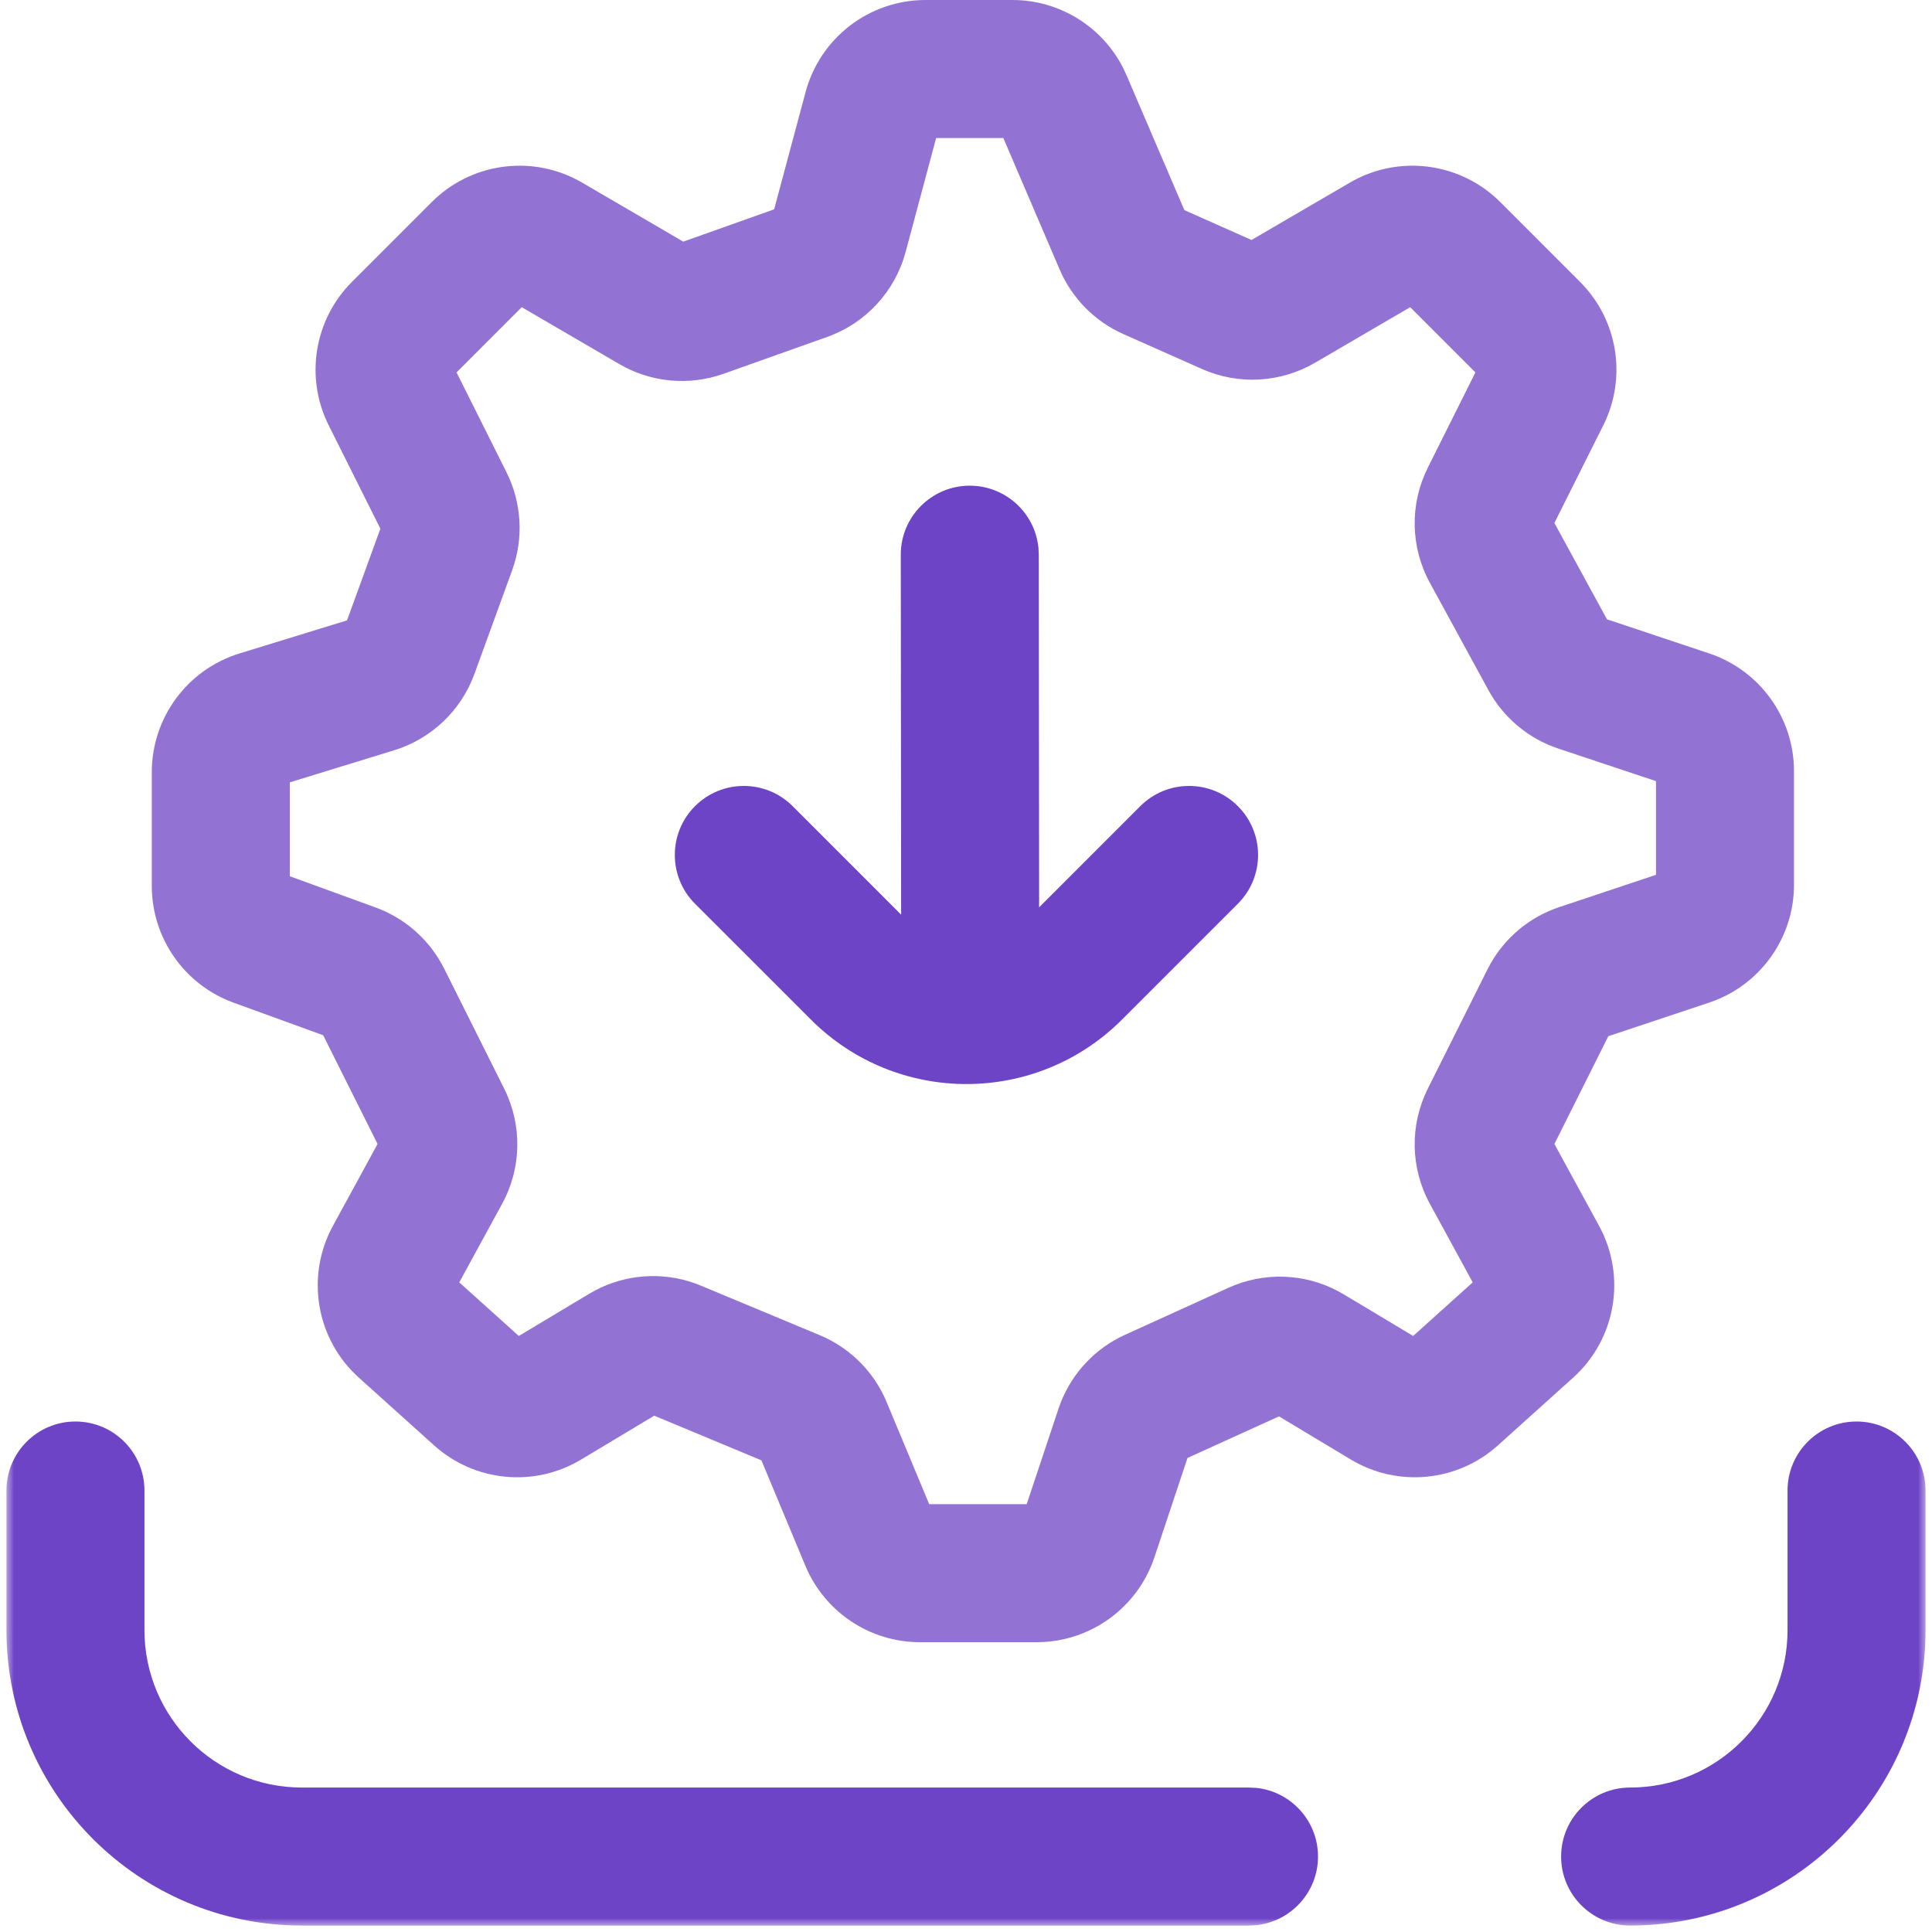
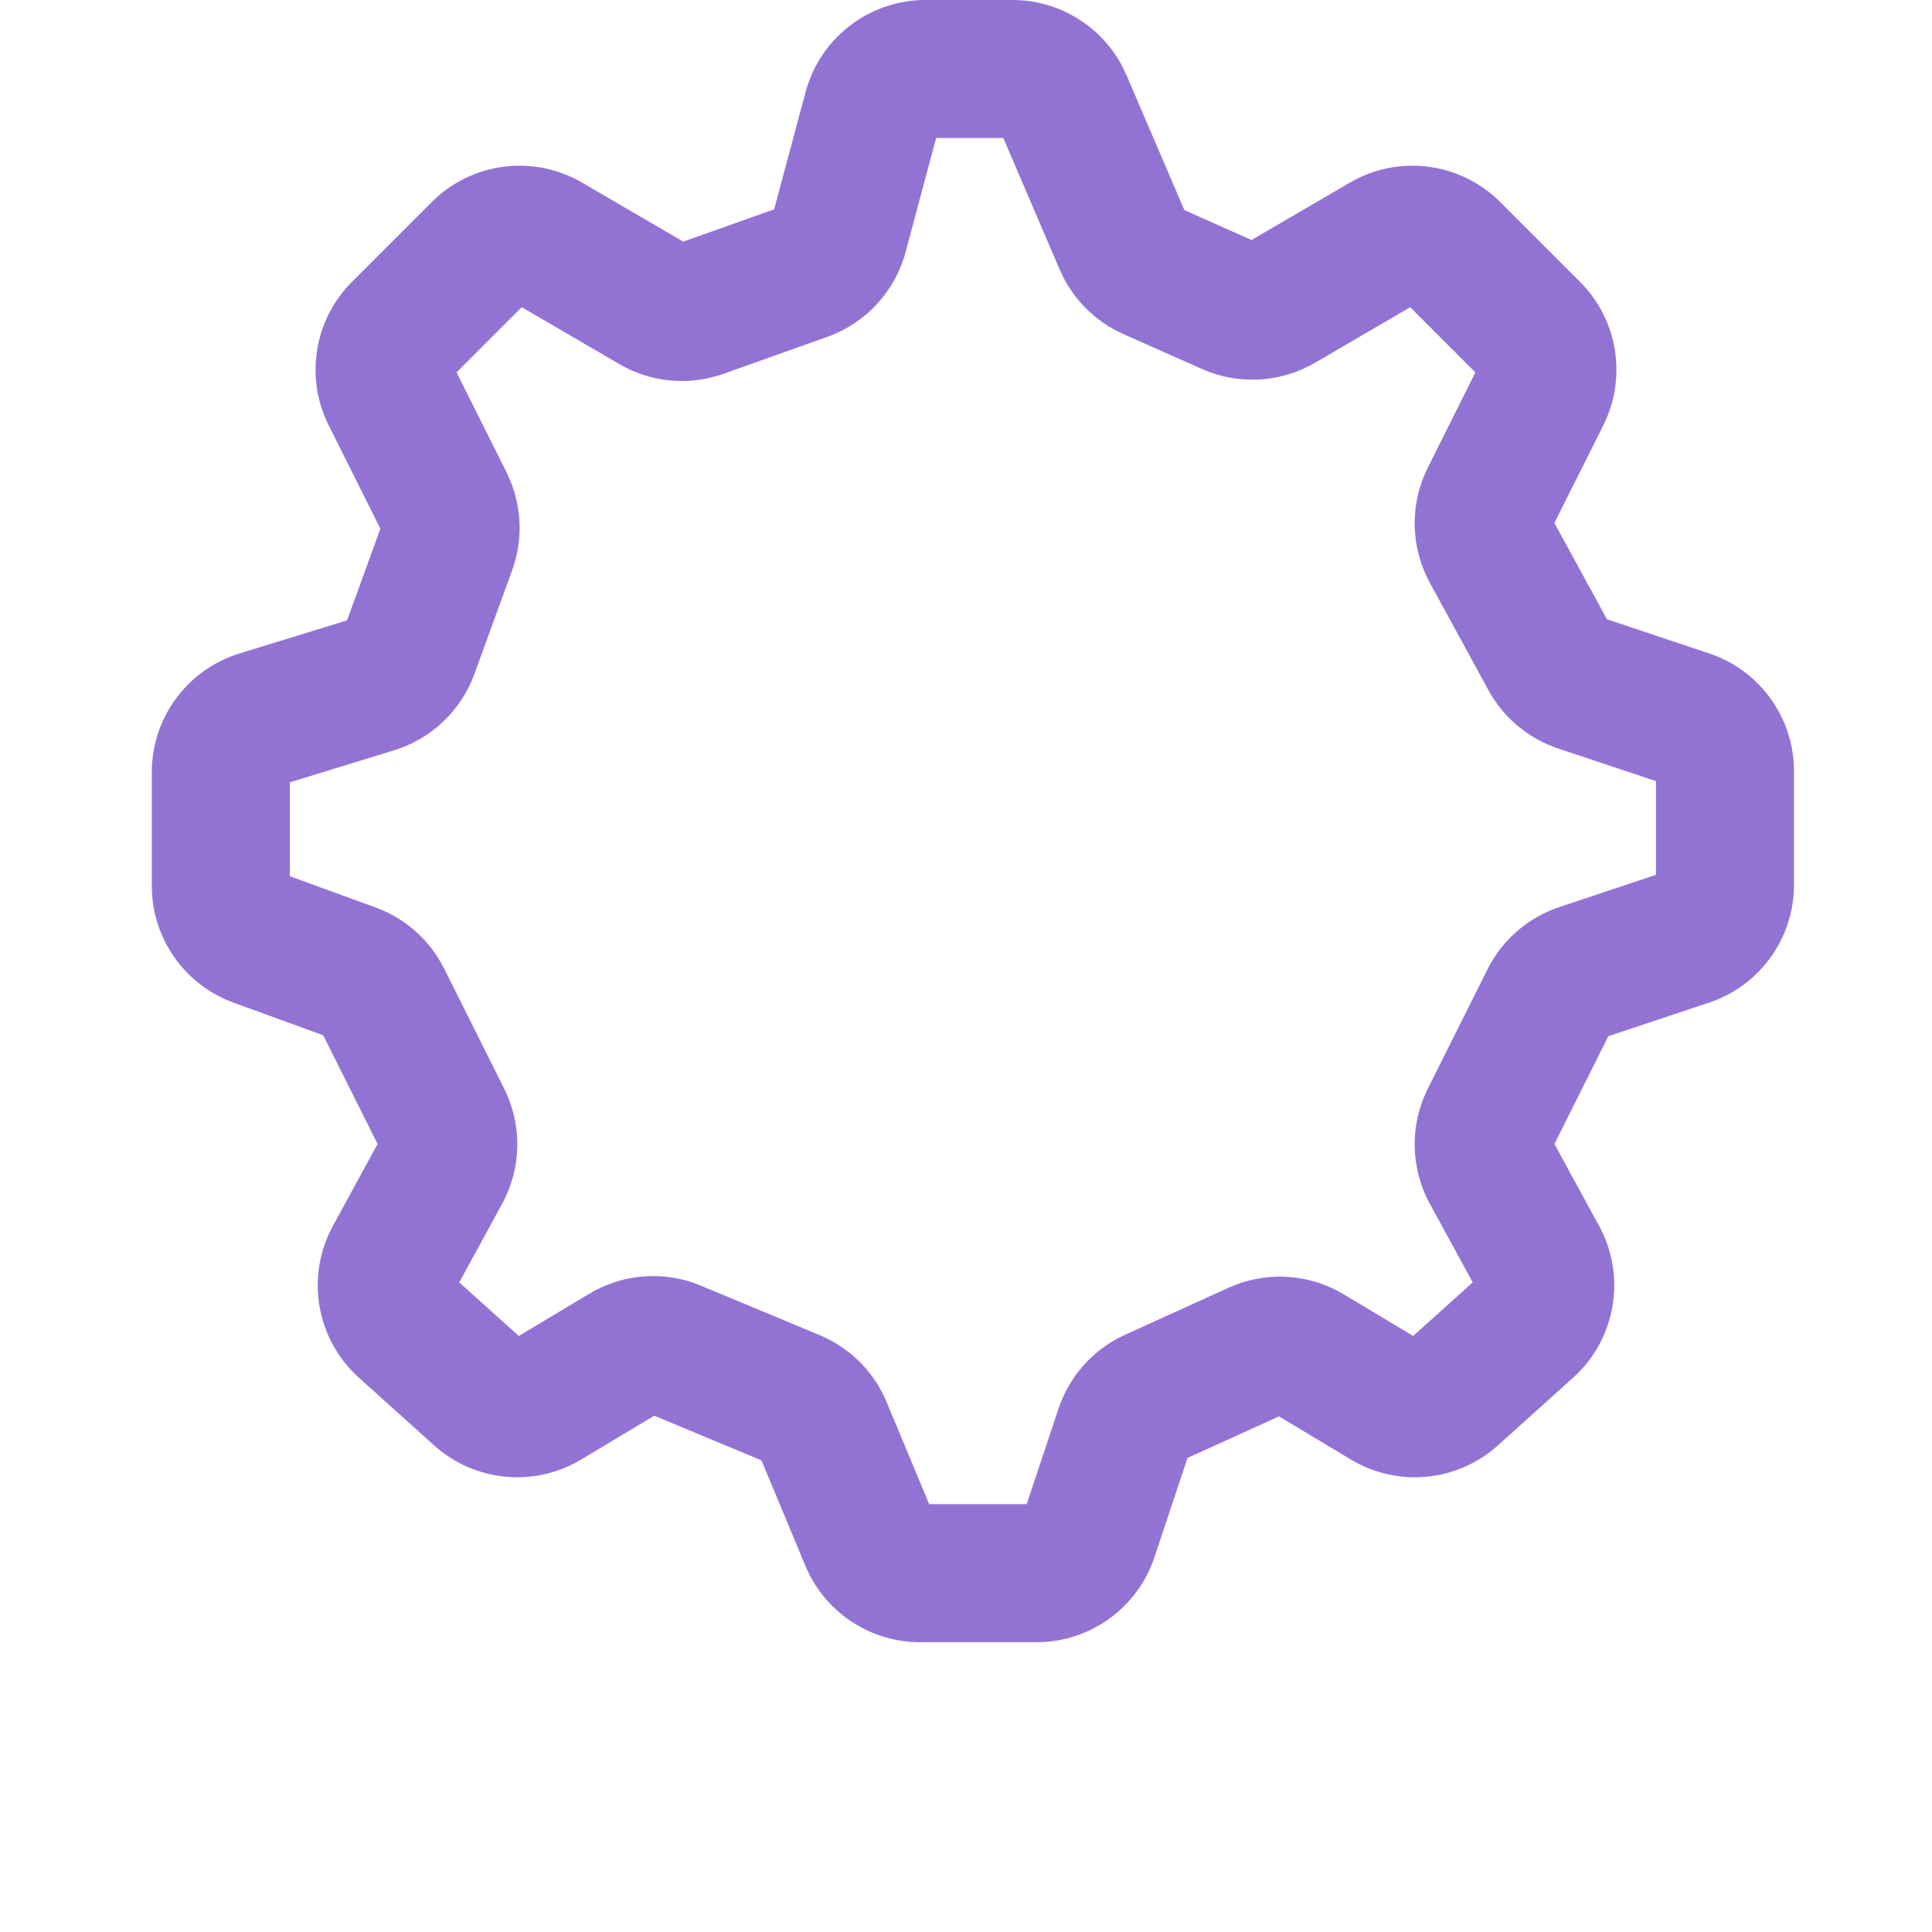
<svg xmlns="http://www.w3.org/2000/svg" width="70" height="70" viewBox="0 0 70 70" fill="none">
  <g clip-path="url(#clip0_11589_204854)">
    <mask id="mask0_11589_204854" style="mask-type:luminance" maskUnits="userSpaceOnUse" x="0" y="0" width="70" height="70">
      <path d="M70 0H0V70H70V0Z" fill="white" />
    </mask>
    <g mask="url(#mask0_11589_204854)">
      <mask id="mask1_11589_204854" style="mask-type:luminance" maskUnits="userSpaceOnUse" x="0" y="0" width="70" height="70">
-         <path d="M0 7.62939e-06H70V70H0V7.62939e-06Z" fill="white" />
-       </mask>
+         </mask>
      <g mask="url(#mask1_11589_204854)">
-         <path d="M64.766 54.004V59.062C64.766 62.212 62.212 64.766 59.062 64.766C57.682 64.766 56.562 65.885 56.562 67.266C56.562 68.646 57.682 69.766 59.062 69.766C64.974 69.766 69.766 64.974 69.766 59.062V54.004C69.766 52.623 68.646 51.504 67.266 51.504C65.885 51.504 64.766 52.623 64.766 54.004Z" fill="#6E44C6" />
-         <path d="M0.234 54.004V59.062C0.234 64.974 5.026 69.766 10.938 69.766H45.254L45.51 69.753C46.77 69.625 47.754 68.56 47.754 67.266C47.754 65.971 46.77 64.906 45.51 64.778L45.254 64.766H10.938C7.788 64.766 5.234 62.212 5.234 59.062V54.004C5.234 52.623 4.115 51.504 2.734 51.504C1.354 51.504 0.234 52.623 0.234 54.004Z" fill="#6E44C6" />
        <path d="M35.156 39.081C36.537 39.08 37.655 37.959 37.653 36.579L37.637 20.095L37.624 19.839C37.495 18.579 36.428 17.596 35.134 17.597C33.753 17.599 32.635 18.72 32.637 20.1L32.653 36.584C32.655 37.965 33.776 39.083 35.156 39.081Z" fill="#6E44C6" />
-         <path d="M29.382 36.943C32.494 40.055 37.539 40.055 40.651 36.943L44.85 32.744C45.827 31.768 45.827 30.184 44.85 29.208C43.874 28.232 42.291 28.232 41.315 29.208L37.116 33.408C35.957 34.568 34.076 34.568 32.917 33.408L28.718 29.208C27.741 28.232 26.159 28.232 25.182 29.208C24.206 30.184 24.206 31.768 25.182 32.744L29.382 36.943Z" fill="#6E44C6" />
      </g>
    </g>
    <path d="M32.812 9.132C32.428 10.561 31.366 11.711 29.972 12.207L26.213 13.544C24.964 13.988 23.582 13.859 22.438 13.191L18.904 11.13L16.542 13.493L18.352 17.112C18.904 18.218 18.978 19.502 18.556 20.663L17.189 24.419C16.707 25.744 15.632 26.768 14.284 27.183L10.5 28.346V31.748L13.605 32.878C14.62 33.247 15.465 33.967 15.991 34.904L16.093 35.095L18.269 39.447C18.927 40.765 18.9 42.321 18.194 43.614L16.64 46.463L18.798 48.405L21.348 46.876L21.581 46.745C22.682 46.171 23.972 46.077 25.145 46.485L25.394 46.581L29.701 48.376C30.728 48.804 31.558 49.596 32.034 50.596L32.124 50.799L33.667 54.5H37.198L38.352 51.037L38.433 50.816C38.859 49.73 39.692 48.849 40.76 48.363L44.51 46.658L44.765 46.552C46.05 46.06 47.497 46.183 48.687 46.897L51.201 48.405L53.359 46.463L51.806 43.614C51.1 42.321 51.073 40.765 51.731 39.447L53.894 35.123L53.998 34.926C54.545 33.956 55.434 33.22 56.495 32.866L60 31.697V28.302L56.456 27.12C55.377 26.76 54.474 26.005 53.929 25.006L51.806 21.114C51.1 19.821 51.073 18.265 51.731 16.947L53.457 13.493L51.095 11.13L47.645 13.144C46.395 13.872 44.871 13.957 43.549 13.369L40.701 12.104C39.664 11.643 38.84 10.807 38.393 9.764L36.352 5H33.918L32.812 9.132ZM65 32.059C65 33.995 63.76 35.715 61.923 36.327L58.273 37.543L56.319 41.449L57.938 44.416C58.936 46.246 58.547 48.521 56.998 49.915L54.272 52.369C52.802 53.692 50.642 53.9 48.946 52.883L46.34 51.318L43.026 52.824L41.827 56.423C41.215 58.26 39.495 59.5 37.559 59.5H33.333C31.517 59.5 29.878 58.407 29.18 56.73L27.588 52.911L23.703 51.293L21.054 52.883C19.358 53.9 17.198 53.692 15.729 52.369L13.002 49.915C11.453 48.521 11.064 46.246 12.062 44.416L13.68 41.449L11.709 37.509L8.462 36.328C6.684 35.681 5.5 33.992 5.5 32.1V27.977C5.5 26.002 6.789 24.257 8.677 23.676L12.574 22.477L13.782 19.156L11.908 15.407C11.042 13.675 11.382 11.582 12.752 10.213L15.642 7.322C17.042 5.922 19.187 5.606 20.925 6.524L21.092 6.617L24.756 8.755L28.049 7.584L29.188 3.335C29.715 1.368 31.498 0 33.534 0H36.682C38.369 0 39.904 0.943 40.674 2.424L40.817 2.728L42.912 7.613L45.345 8.695L48.908 6.617C50.619 5.619 52.773 5.86 54.22 7.19L54.358 7.322L57.248 10.213C58.618 11.582 58.958 13.675 58.092 15.407L56.319 18.949L58.224 22.439L61.923 23.673C63.76 24.285 65 26.005 65 27.941V32.059Z" fill="#9273D4" />
  </g>
  <defs>
    <clipPath id="clip0_11589_204854">
      <rect width="70" height="70" fill="white" />
    </clipPath>
  </defs>
</svg>